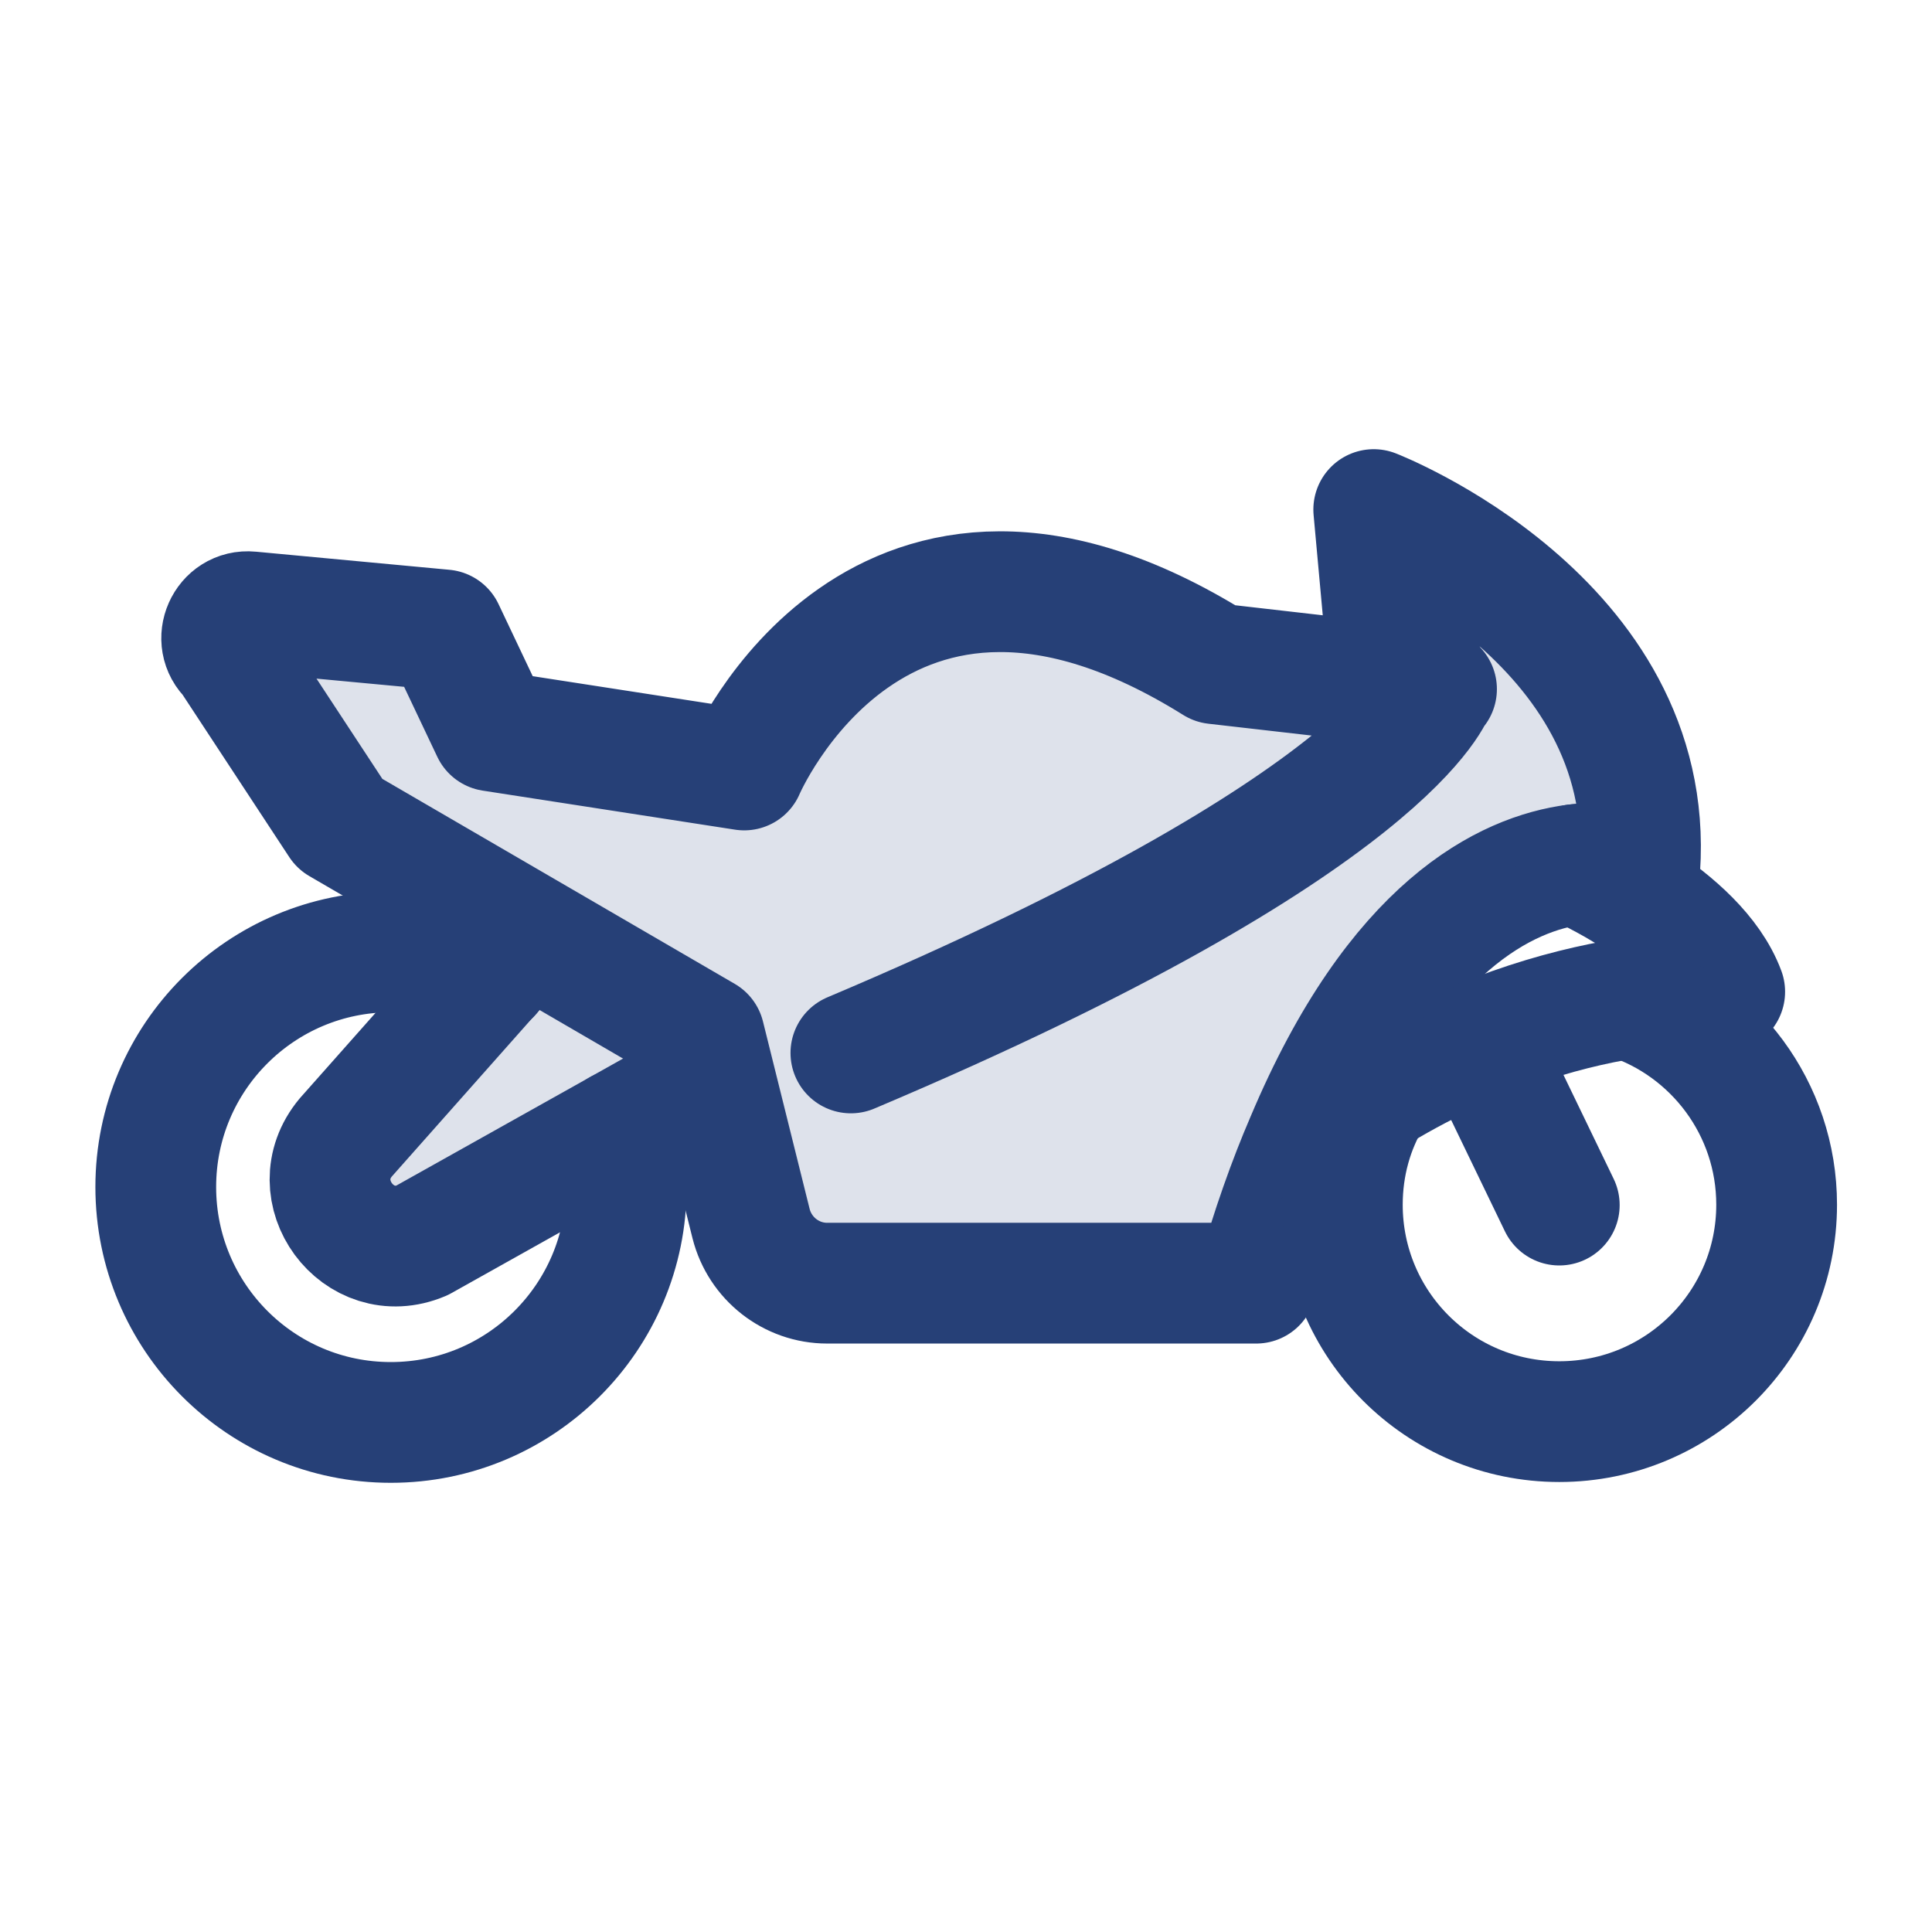
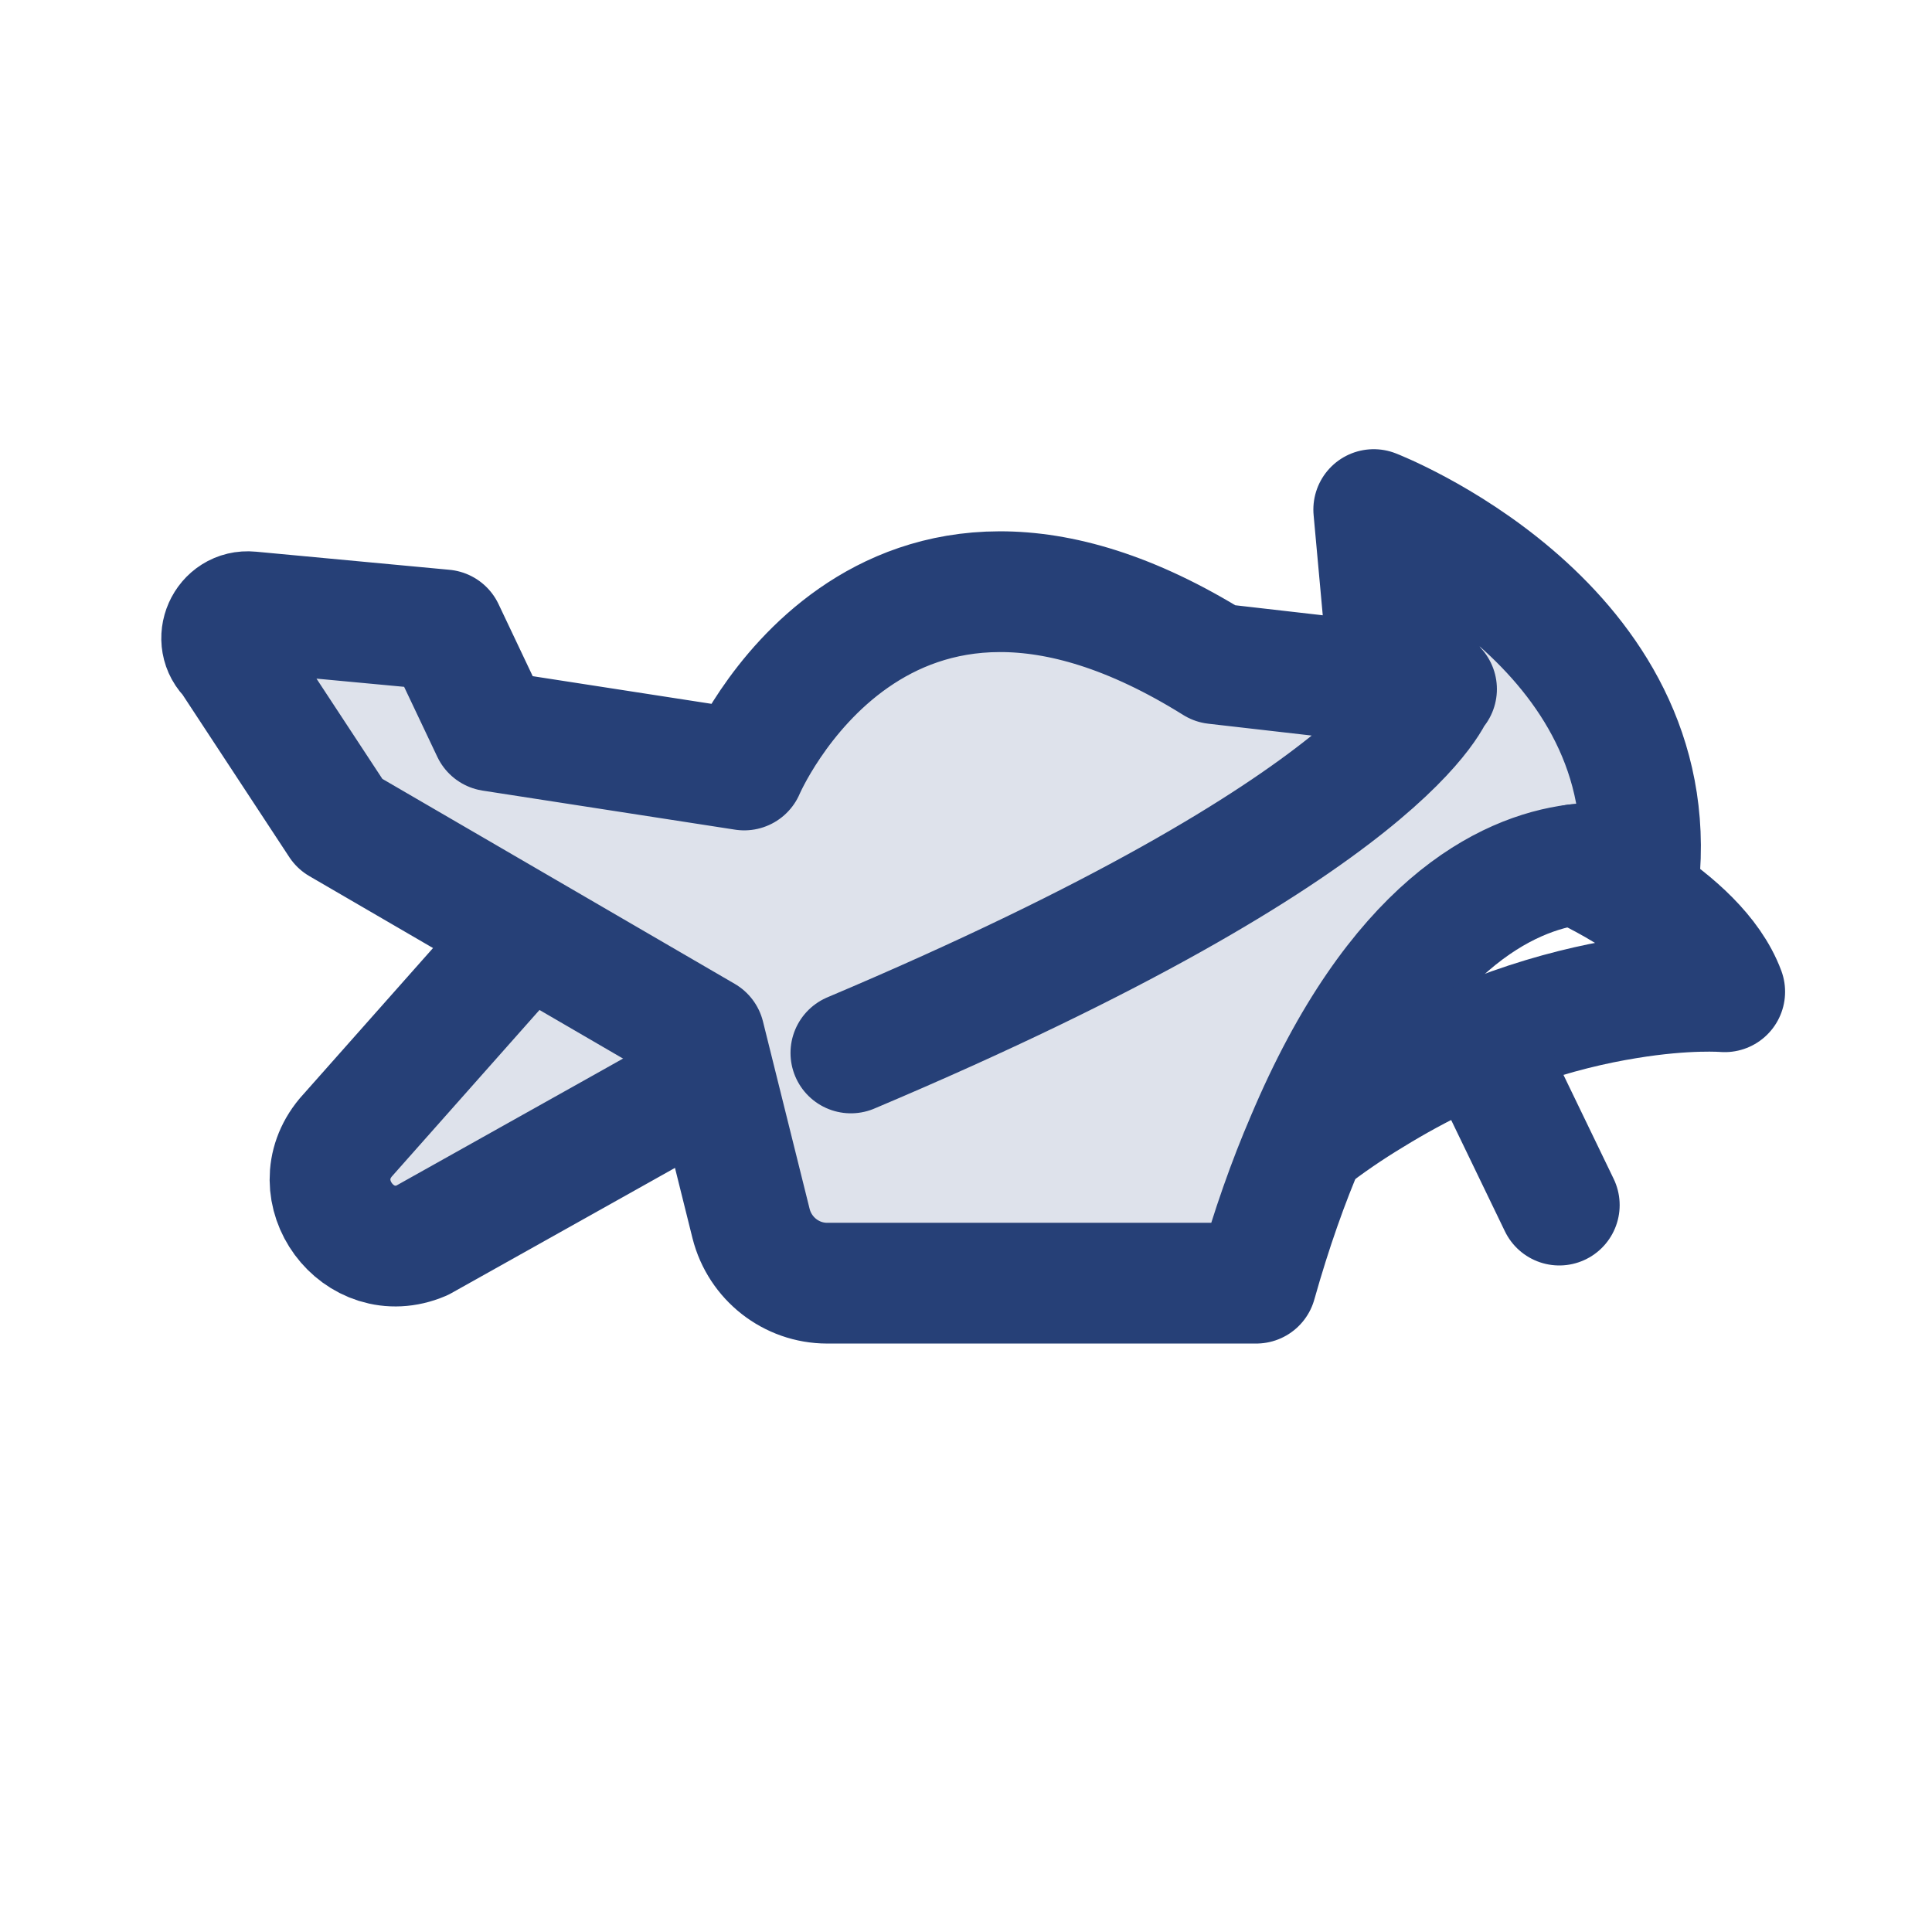
<svg xmlns="http://www.w3.org/2000/svg" id="Layer_1" data-name="Layer 1" viewBox="0 0 48 48">
  <defs>
    <style>
      .cls-1 {
        fill: #dee2eb;
      }

      .cls-1, .cls-2 {
        stroke: #264077;
        stroke-linecap: round;
        stroke-linejoin: round;
        stroke-width: 3px;
      }

      .cls-2 {
        fill: none;
      }
    </style>
  </defs>
  <path class="cls-1" d="M17.76,26.74l-2.37,1.33-4.91,2.75c-1.58.67-2.99-1.24-1.89-2.56l3.6-4.06.91-1.02" />
  <path class="cls-1" d="M35.69,17.12l-5.5-.63c-8.36-5.22-11.7,2.64-11.7,2.64l-6.27-.97-1.19-2.51-4.81-.45c-.62-.06-.96.71-.5,1.13l2.72,4.14,9.06,5.27,1.16,4.66c.22.87,1,1.48,1.89,1.48h10.66c.38-1.35.8-2.53,1.24-3.55h0c2.25-5.35,4.99-6.63,6.69-6.85.97-.13,1.6.09,1.6.09.42-6.19-6.61-8.91-6.61-8.91l.23,2.52,1.3,1.93s-1.01,3.34-14.52,9.05" />
  <path class="cls-2" d="M32.46,28.33h0c.54-.42,1.07-.78,1.6-1.1,2.46-1.52,4.74-2.16,6.35-2.42,1.51-.25,2.44-.17,2.44-.17-.7-1.88-3.7-3.16-3.7-3.16" />
-   <path class="cls-2" d="M15.39,28.07c.12.45.17.93.17,1.42,0,3.23-2.62,5.85-5.85,5.85s-5.84-2.62-5.84-5.85,2.62-5.84,5.84-5.84c.85,0,1.66.17,2.39.51l.09.05" />
-   <path class="cls-2" d="M40.43,24.81c2.15.7,3.71,2.73,3.71,5.12,0,2.98-2.42,5.39-5.4,5.39s-5.39-2.41-5.39-5.39c0-.98.26-1.91.74-2.7" />
  <polyline class="cls-2" points="38.74 29.94 38.74 29.94 36.77 25.86" />
</svg>